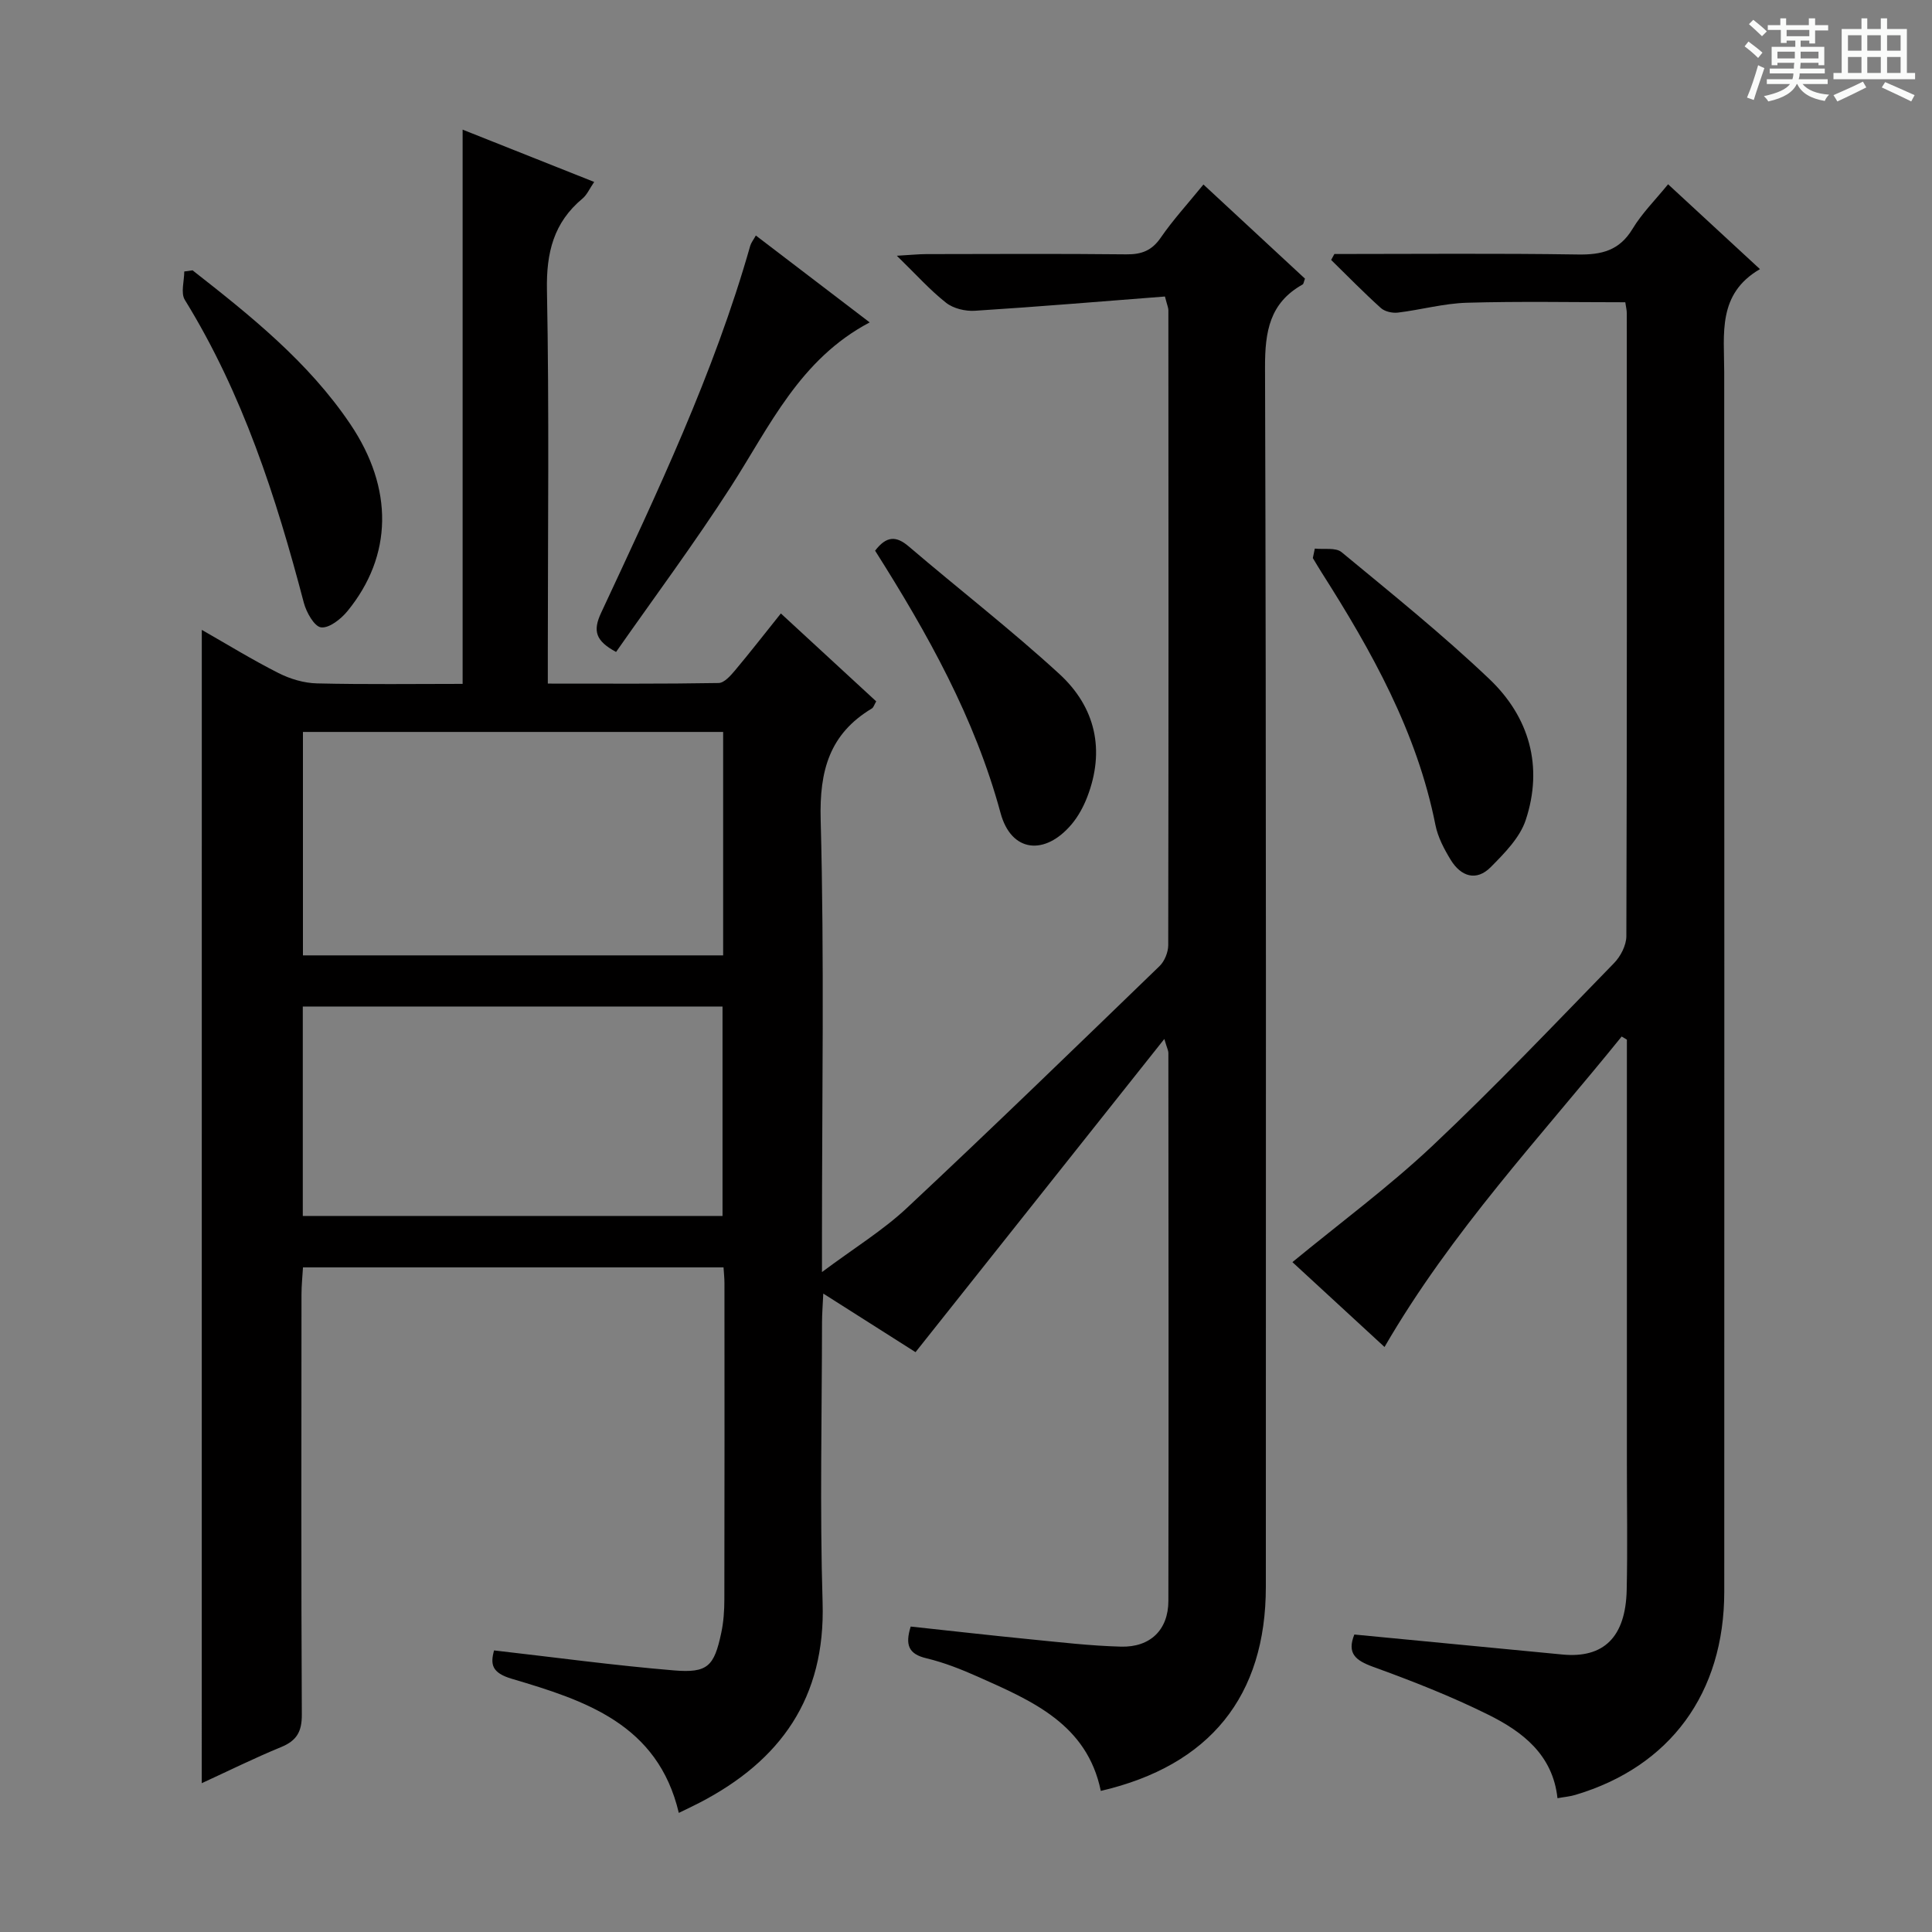
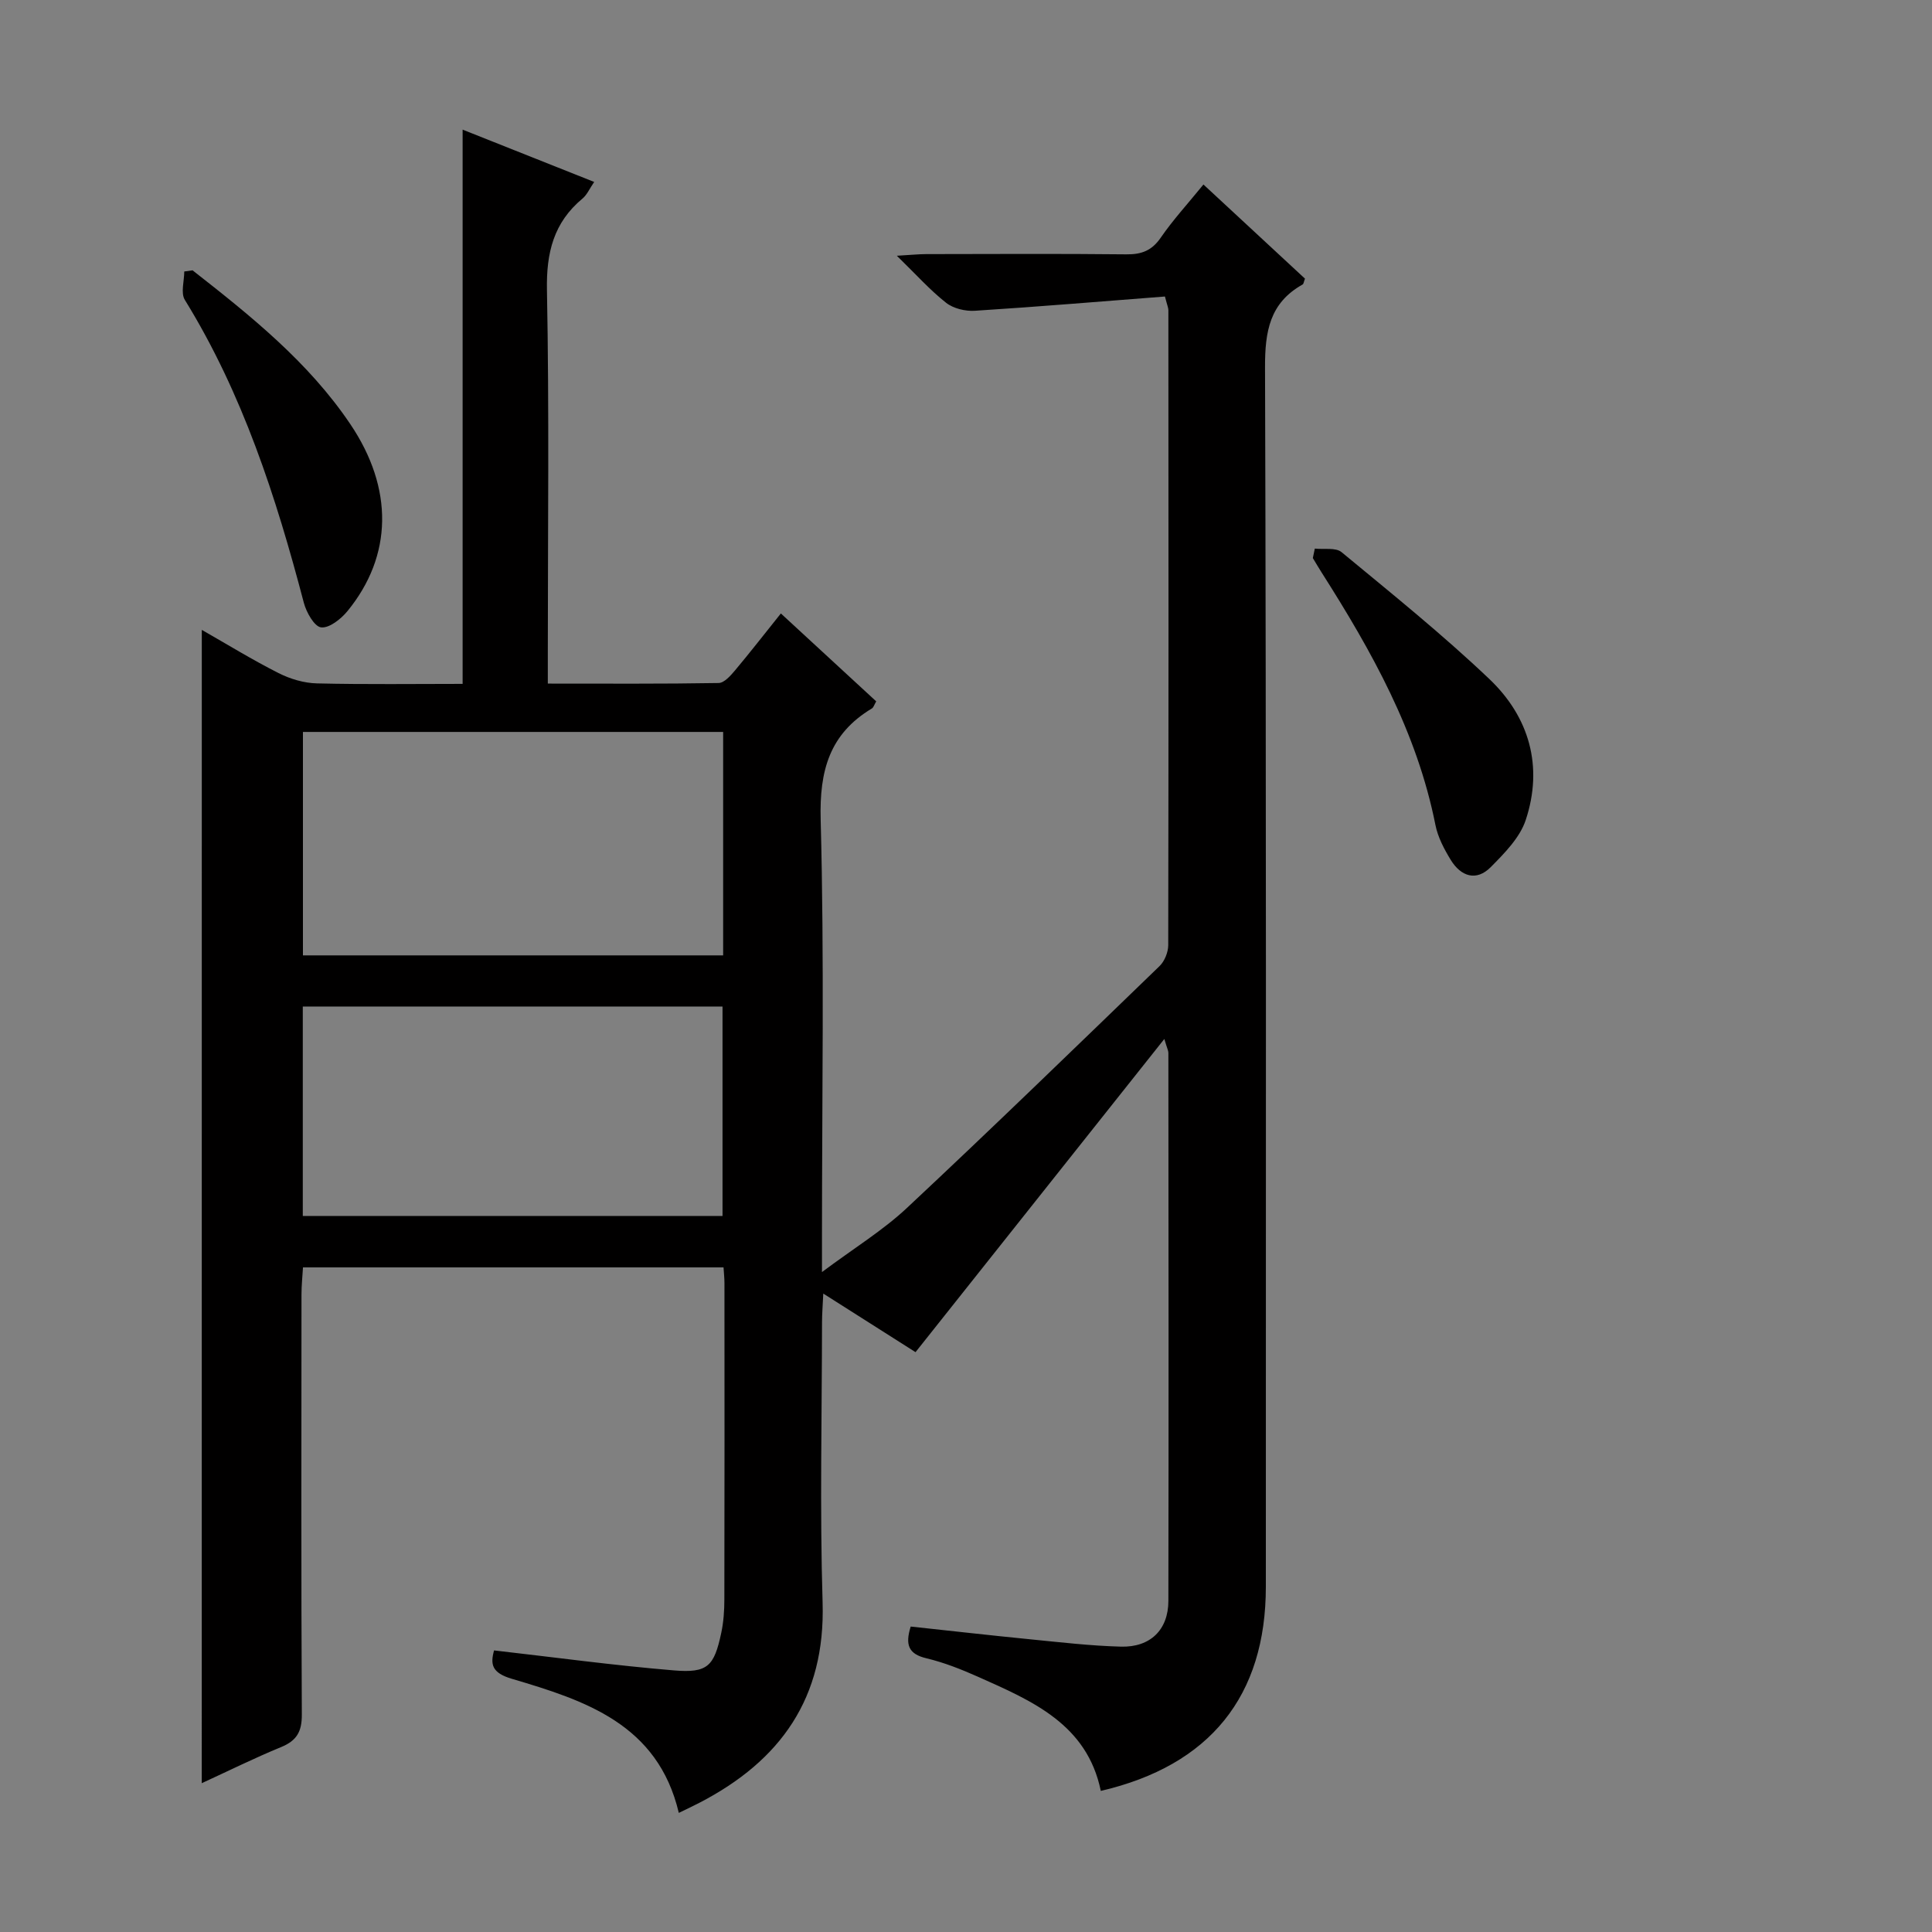
<svg xmlns="http://www.w3.org/2000/svg" enable-background="new 0 0 400 400" viewBox="0 0 400 400">
  <rect x="0" y="0" width="400" height="400" fill="#808080" stroke="none" />
-   <path d="m361.2 9.6.8-1c.9.7 1.9 1.4 2.9 2.3l-.9 1.1c-1-1-2-1.8-2.8-2.4zm.5 10.6c.9-2.1 1.6-4.3 2.3-6.7.4.2.8.4 1.3.6-.7 2.1-1.5 4.3-2.2 6.6zm.4-15.2.9-.9c1 .8 2 1.6 2.8 2.4l-1 1c-.9-.9-1.8-1.7-2.7-2.5zm12.5-1.2h1.2v1.4h2.7v1.1h-2.7v2.7h-1.2v-.6h-1.8v1.3h4.9v3.8h-1.2v-.5h-3.7c0 .4-.1.9-.1 1.2h5.1v1h-5.2c0 .5-.1.9-.2 1.2h6v1h-5.2c1.1 1.3 2.9 2 5.5 2.2-.4.4-.7.8-.9 1.3-2.9-.5-4.8-1.6-5.7-3.5h-.1c-.8 1.7-2.7 2.9-5.9 3.6-.2-.4-.6-.8-.9-1.1 2.8-.6 4.6-1.4 5.4-2.5h-4.8v-1h5.3c.1-.3.2-.7.2-1.2h-4.9v-1h5c0-.4 0-.8.1-1.2h-3.5v.5h-1.2v-3.8h4.9v-1.3h-1.8v.5h-1.2v-2.7h-2.7v-1h2.6v-1.4h1.2v1.4h4.7v-1.4zm-6.6 8.3h3.6c0-.4 0-.9 0-1.4h-3.6zm1.9-4.6h4.7v-1.3h-4.7zm6.6 3.2h-3.7v1.4h3.7z" fill="#fafbfa" />
-   <path d="m385.3 3.8h1.3v2.2h2.8v-2.2h1.3v2.2h4.1v9.1h1.7v1.3h-16.9v-1.3h1.7v-9.1h4.1v-2.2zm.4 13.1.7 1.2c-1.8.9-3.8 1.9-6 2.9-.2-.4-.5-.8-.8-1.3 2.3-1 4.3-1.9 6.1-2.8zm-3.1-6.4h2.8v-3.2h-2.8zm0 4.6h2.8v-3.3h-2.8zm4-4.6h2.8v-3.2h-2.8zm0 4.6h2.8v-3.3h-2.8zm3.7 1.9c2.1.9 4.1 1.8 6.1 2.7l-.7 1.3c-2.2-1.1-4.2-2-6.1-2.9zm3.2-9.7h-2.8v3.2h2.8zm-2.8 7.8h2.8v-3.3h-2.8z" fill="#fafbfa" />
  <g fill="#010000">
    <path d="m41.78 130.41c5.26 3 10.46 6.2 15.9 8.95 2.41 1.22 5.28 2.07 7.96 2.13 10.11.24 20.23.1 30.14.1 0-38.51 0-76.39 0-114.75 8.73 3.47 17.74 7.05 27.24 10.83-.97 1.41-1.49 2.66-2.41 3.43-5.99 4.98-7.52 11.22-7.37 18.95.48 24.99.18 49.99.18 74.99v6.49c12.17 0 23.77.08 35.37-.12 1.15-.02 2.47-1.52 3.38-2.6 3.1-3.69 6.06-7.51 9.5-11.8 6.67 6.15 13.2 12.17 19.74 18.2-.4.67-.54 1.25-.9 1.47-8.78 5.28-10.87 12.87-10.6 23.01.77 28.81.27 57.65.27 86.48v7.2c6.66-4.98 12.6-8.61 17.58-13.27 17.63-16.49 34.96-33.31 52.32-50.09 1.04-1.01 1.78-2.86 1.79-4.31.08-43.83.06-87.65.03-131.48 0-.47-.22-.93-.71-2.83-12.98 1-26.14 2.11-39.33 2.95-1.99.13-4.48-.46-5.99-1.66-3.34-2.63-6.21-5.86-10.19-9.73 2.92-.17 4.48-.33 6.04-.34 13.83-.02 27.66-.1 41.49.05 3.14.03 5.26-.77 7.1-3.44 2.53-3.68 5.58-7 8.85-11.02 7.14 6.62 14.12 13.09 21.02 19.49-.25.64-.27 1.09-.49 1.21-6.82 3.82-7.8 9.72-7.78 17.14.27 84.15.17 168.31.17 252.47 0 22.64-11.55 37.01-34.17 42.28-2.84-13.8-14.2-18.63-25.35-23.6-3.48-1.55-7.07-2.98-10.76-3.86-3.71-.88-4.43-2.78-3.25-6.57 8.22.88 16.42 1.82 24.64 2.63 6.29.62 12.58 1.36 18.88 1.53 6.1.17 9.82-3.5 9.83-9.46.07-37.83.03-75.66 0-113.48 0-.43-.24-.86-.84-2.87-17.57 22.12-34.47 43.38-51.51 64.84-5.63-3.57-12.04-7.64-19.1-12.13-.11 2.49-.26 4.23-.26 5.97-.02 19.33-.47 38.68.12 57.99.6 19.73-8.68 32.76-25.49 41.46-1.31.68-2.64 1.3-4.28 2.1-4.34-18.42-19.46-23.29-34.56-27.76-4.16-1.23-4.49-2.98-3.69-5.88 12.53 1.43 24.87 3.11 37.25 4.14 6.98.58 8.32-.86 9.79-7.78.48-2.26.64-4.62.64-6.94.05-21.83.03-43.66.02-65.49 0-.97-.11-1.95-.19-3.23-28.93 0-57.68 0-87.07 0-.1 1.79-.31 3.69-.31 5.59-.02 29-.08 57.99.07 86.99.02 3.53-1.05 5.4-4.28 6.73-5.62 2.31-11.08 5.02-16.44 7.48.01-79.74.01-159.03.01-238.78zm107.94 67.39c0-15.65 0-30.88 0-46.26-29.12 0-57.96 0-87 0v46.26zm-.13 53.95c0-14.73 0-29.1 0-43.36-29.16 0-57.92 0-86.9 0v43.36z" />
-     <path d="m276.27 52.59c16.81 0 33.62-.16 50.43.1 4.9.08 8.58-.81 11.29-5.29 1.95-3.24 4.72-5.99 7.37-9.25 6.24 5.76 12.29 11.35 19.02 17.57-8.84 5.13-7.4 13.41-7.4 21.34.03 84.15.03 168.3.01 252.46 0 21.03-11.2 36.26-30.85 42.1-1.1.33-2.26.42-3.68.68-.97-8.99-7.22-13.76-14.29-17.27-7.71-3.83-15.78-6.99-23.88-9.93-3.66-1.33-5.45-2.78-3.89-6.69 14.38 1.38 28.73 2.76 43.08 4.14 8.54.82 13.09-3.59 13.31-13.36.19-8.66.04-17.33.04-25.99 0-27.5 0-54.99 0-82.49 0-1.82 0-3.64 0-5.46-.36-.22-.72-.43-1.08-.65-16.79 20.78-35.19 40.29-49.1 64.28-6.48-5.97-12.84-11.84-19.07-17.57 9.88-8.13 19.91-15.54 28.93-24.02 12.96-12.2 25.24-25.14 37.66-37.89 1.36-1.39 2.54-3.68 2.55-5.56.14-42.99.1-85.98.09-128.98 0-.64-.17-1.29-.31-2.28-10.99 0-21.91-.22-32.81.1-4.77.14-9.49 1.46-14.26 2.04-1.15.14-2.72-.21-3.54-.95-3.54-3.19-6.88-6.61-10.29-9.95.22-.41.44-.82.67-1.23z" />
-     <path d="m127.55 134.98c-4.21-2.28-4.86-4.31-3.11-8.07 11.57-24.82 23.37-49.56 30.89-76.03.18-.62.62-1.16 1.16-2.12 7.72 5.89 15.35 11.71 23.57 17.99-14.48 7.63-20.7 21.51-28.75 34.03-7.53 11.7-15.85 22.89-23.76 34.2z" />
    <path d="m39.87 55.97c12.03 9.42 23.98 18.97 32.65 31.83 9.01 13.35 8.77 27.28-.57 38.71-1.34 1.64-3.78 3.58-5.47 3.38-1.4-.16-3.06-3.12-3.58-5.11-5.74-21.87-12.64-43.25-24.63-62.69-.89-1.44-.12-3.9-.12-5.88.58-.09 1.15-.17 1.72-.24z" />
    <path d="m272.22 113.58c1.88.21 4.32-.27 5.54.74 10.36 8.56 20.87 17.02 30.6 26.27 8.27 7.87 11.19 18.1 7.53 29.17-1.21 3.67-4.4 6.89-7.24 9.76-3 3.03-6.19 1.93-8.28-1.47-1.37-2.24-2.68-4.72-3.18-7.25-3.83-19.28-13.21-36-23.58-52.3-.62-.97-1.2-1.97-1.8-2.96.13-.65.27-1.31.41-1.96z" />
-     <path d="m181.18 114.01c2.36-3.07 4.36-3.1 6.96-.88 10.36 8.85 21.16 17.21 31.19 26.41 7.47 6.86 9.53 15.77 5.75 25.52-.77 1.98-1.84 3.96-3.2 5.58-5.54 6.58-12.52 5.87-14.73-2.33-5.33-19.69-15.09-37.11-25.97-54.3z" />
  </g>
</svg>